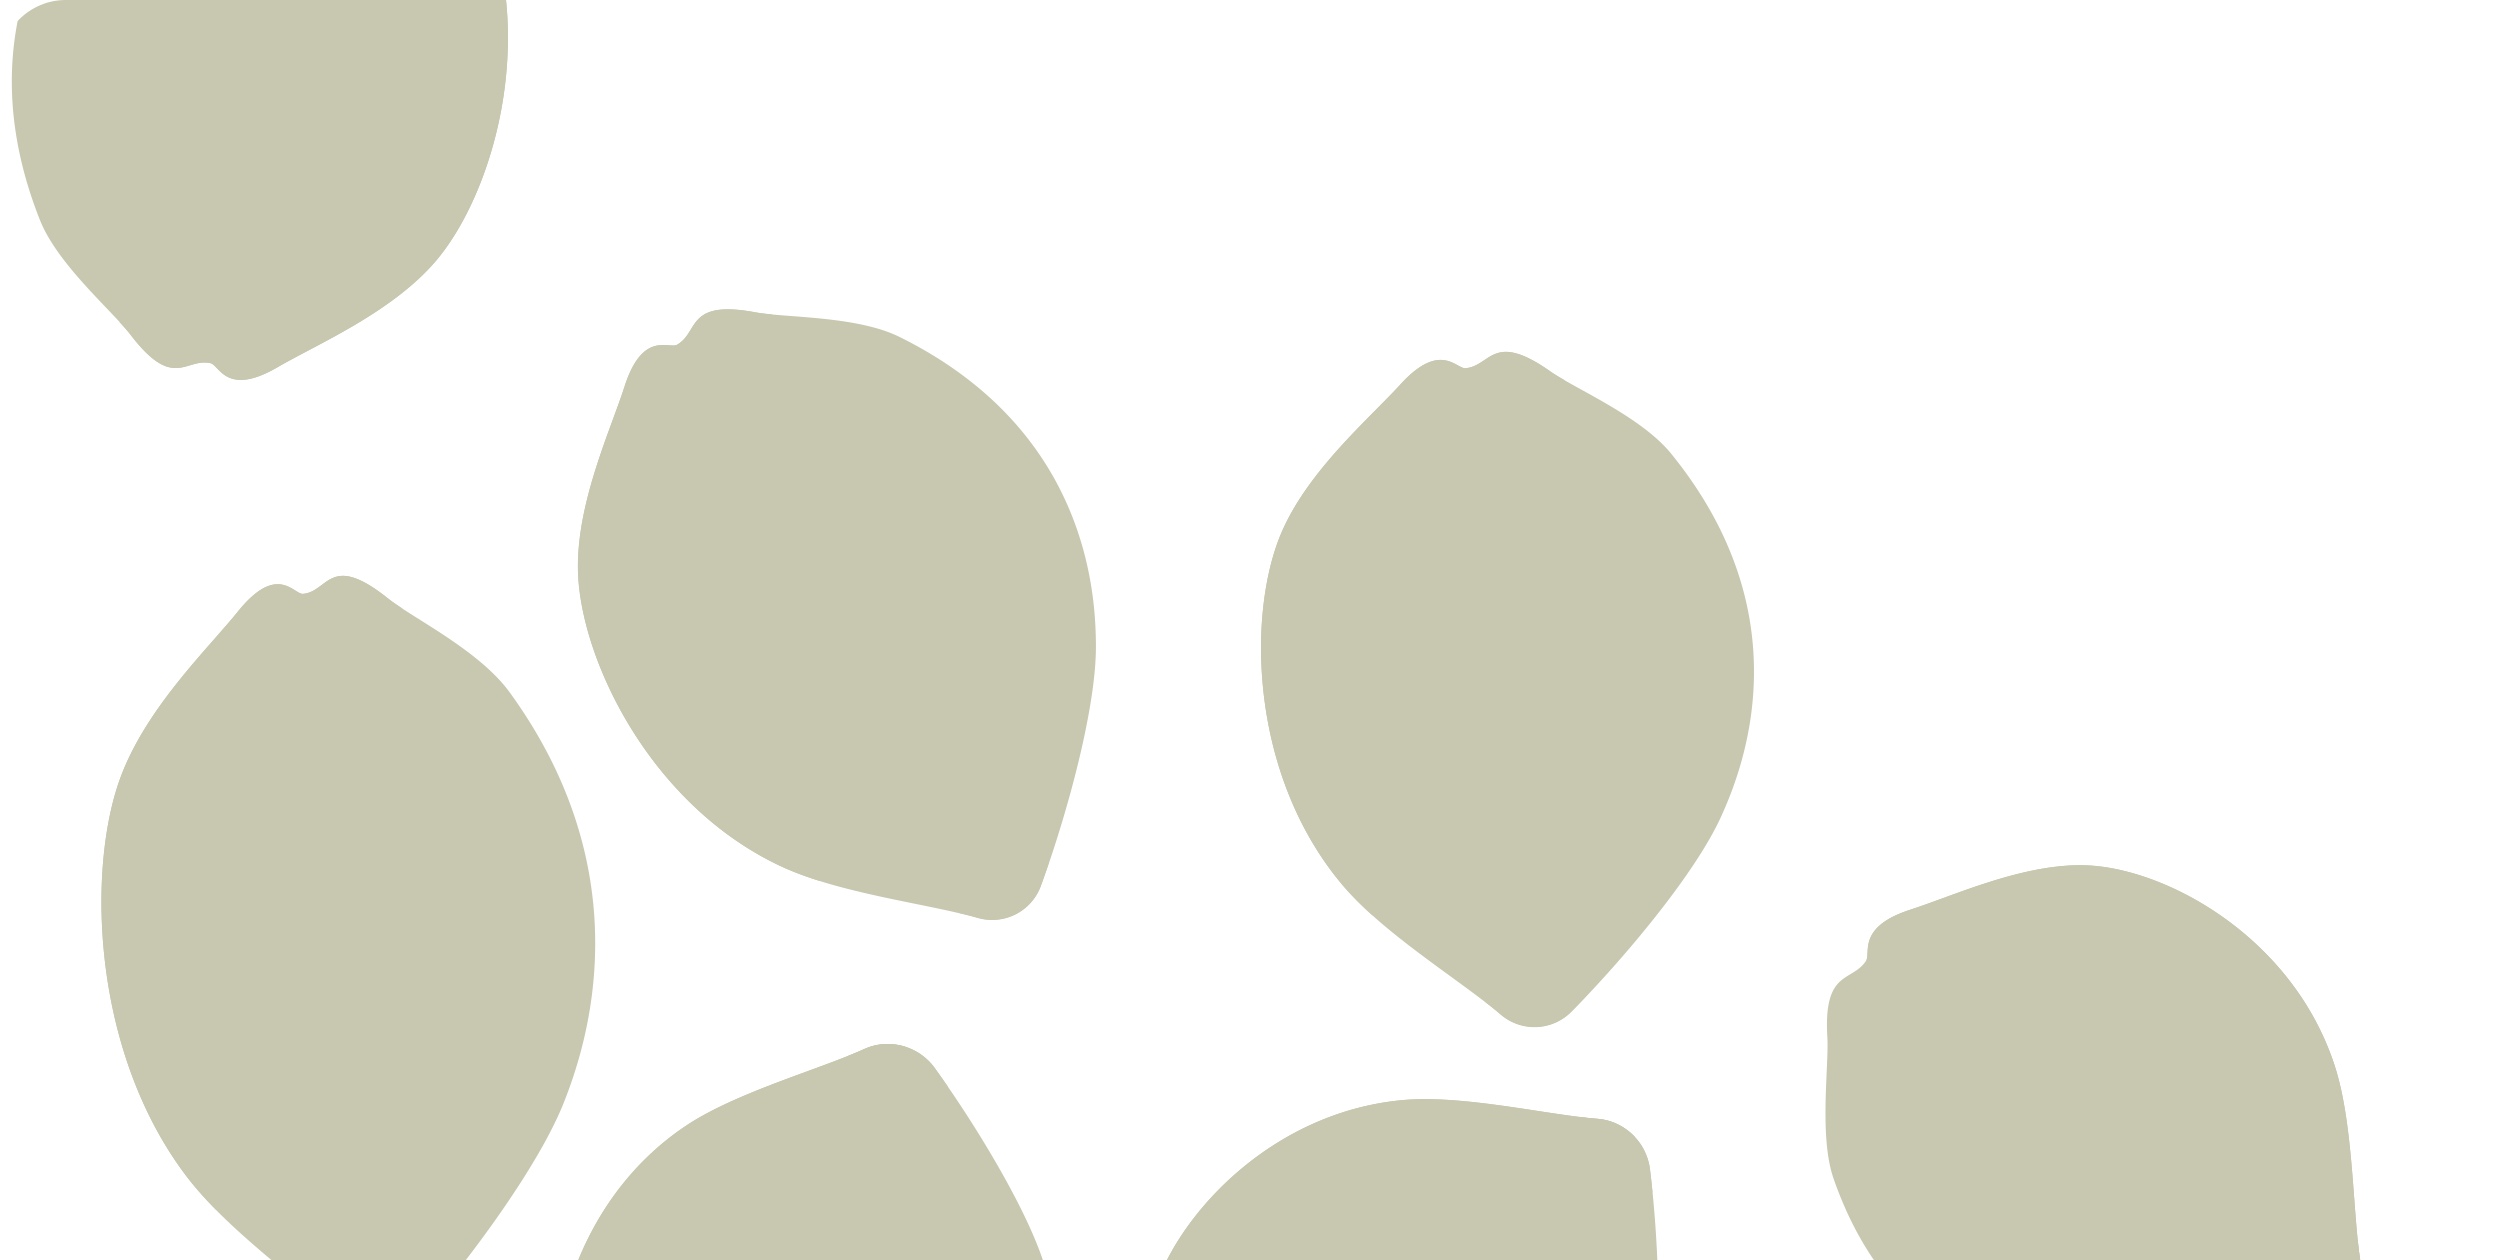
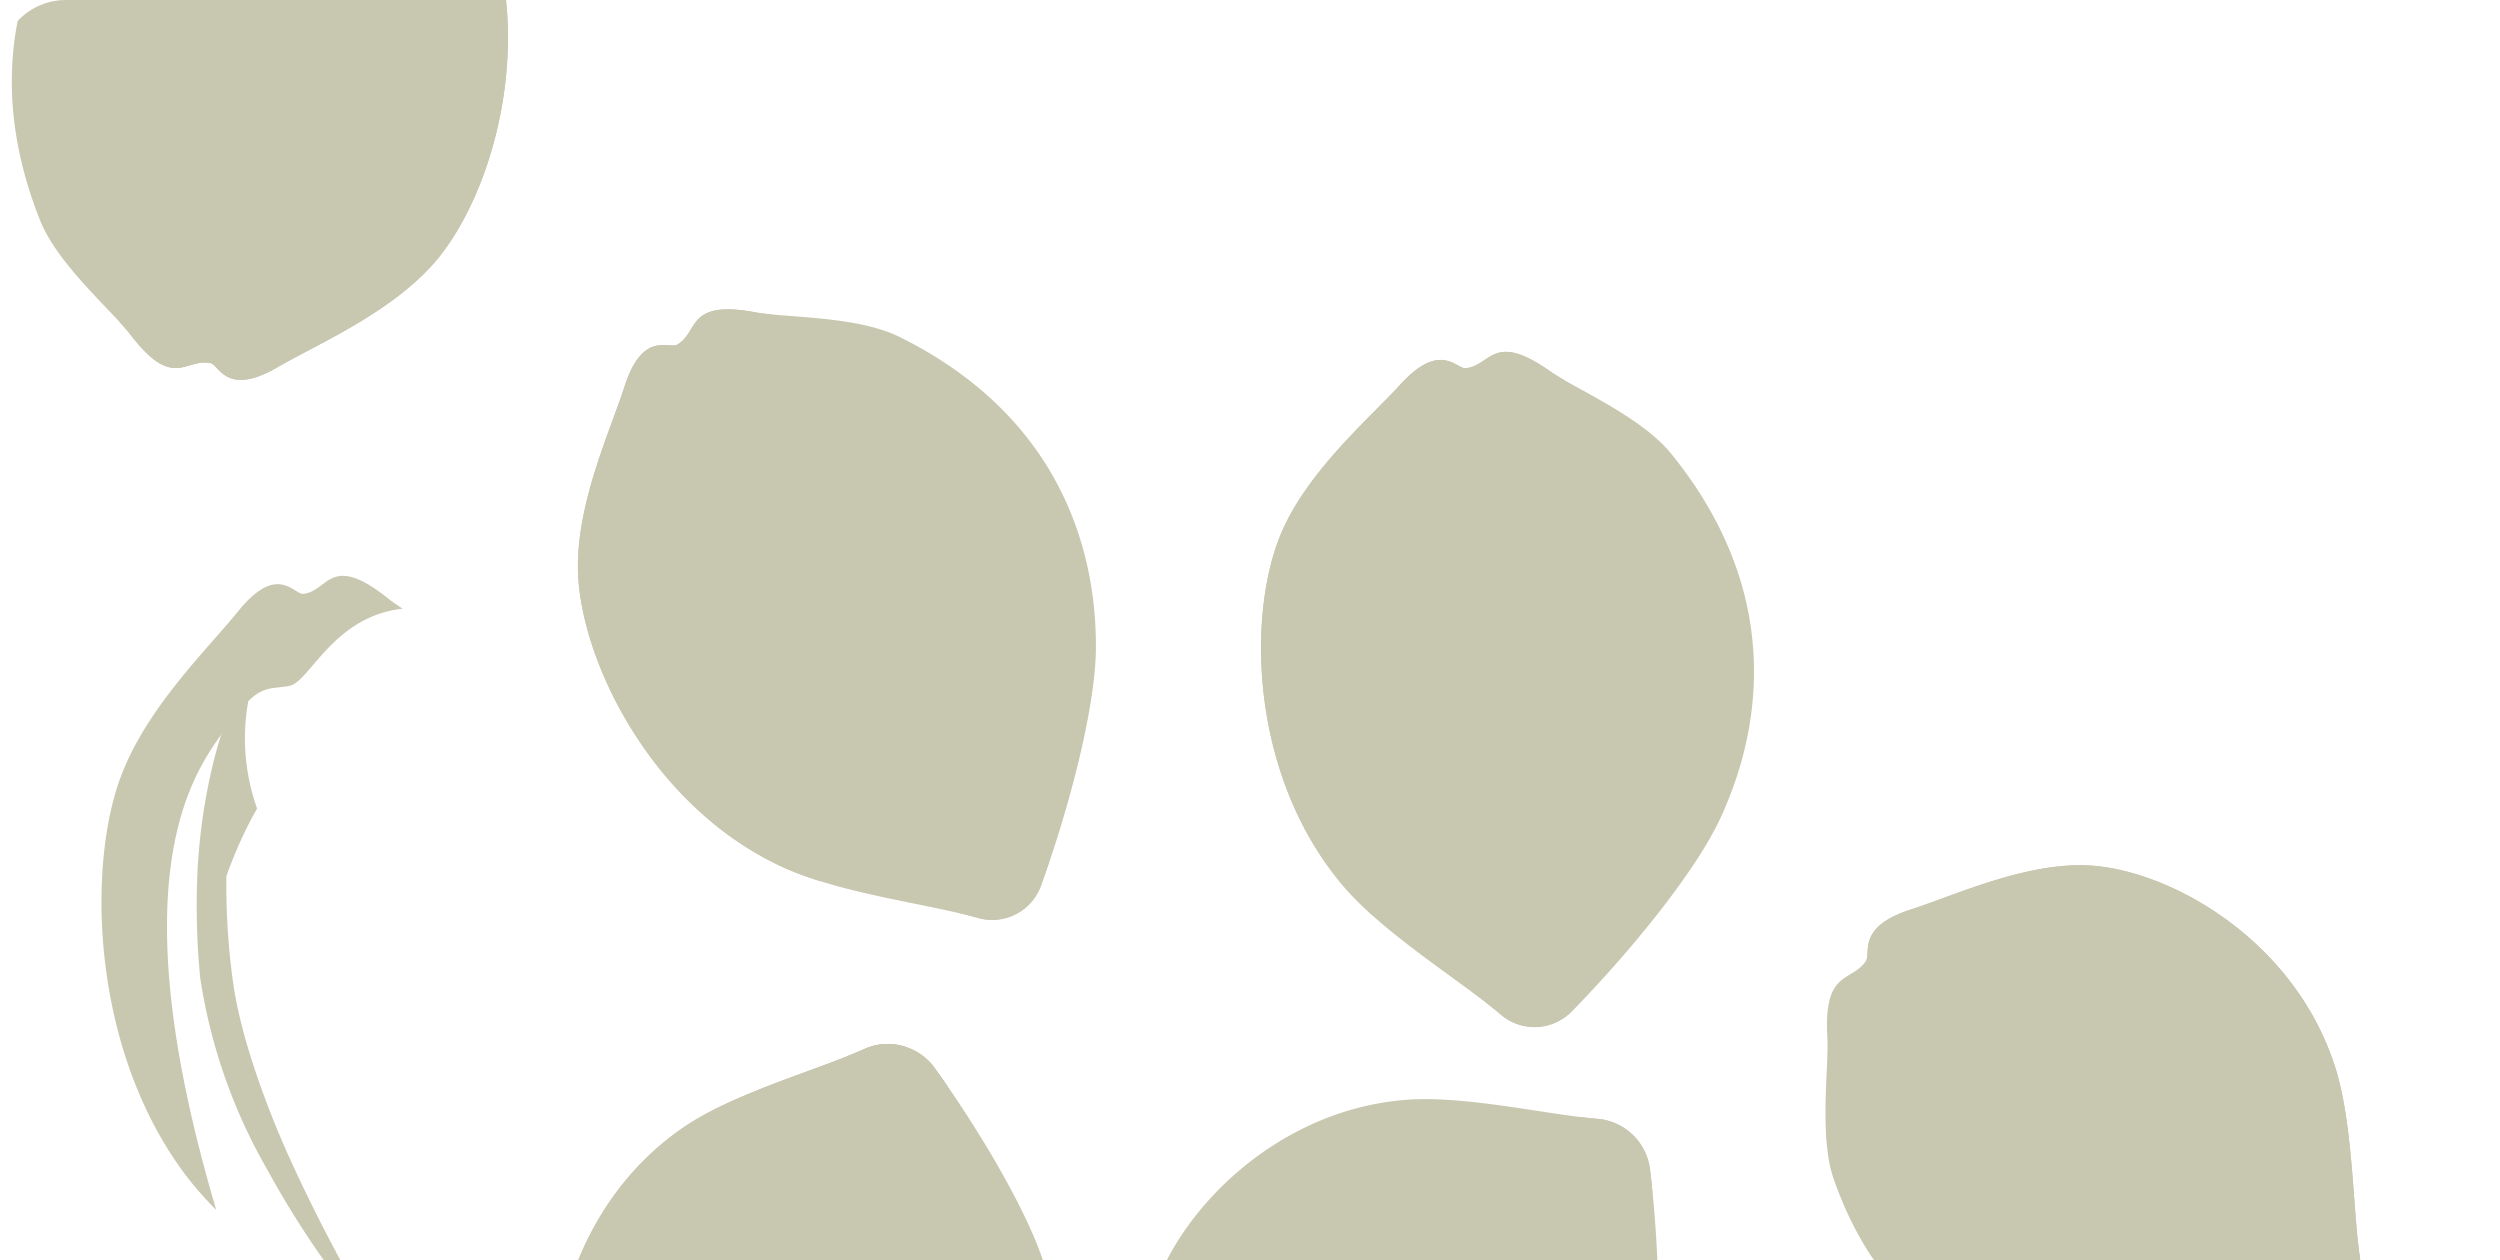
<svg xmlns="http://www.w3.org/2000/svg" width="189.691" height="95.625" viewBox="0 0 189.691 95.625">
  <defs>
    <clipPath id="clip-path">
      <rect id="Rectangle_3061" data-name="Rectangle 3061" width="189.691" height="95.625" rx="5" transform="translate(681 860.25)" fill="#5ec0bf" />
    </clipPath>
  </defs>
  <g id="Icon_seedfinder_seeds" data-name="Icon seedfinder seeds" transform="translate(-681 -860.25)" clip-path="url(#clip-path)">
    <g id="Group_64577" data-name="Group 64577" transform="matrix(0.259, 0.966, -0.966, 0.259, 1239.052, -261.59)">
      <g id="Group_64570" data-name="Group 64570" transform="translate(-17.881 -17)">
        <path id="Path_58139" data-name="Path 58139" d="M48.559,27.923a3.933,3.933,0,0,0,1.52-5.143c-2.554-5.15-6.853-12.3-10.3-15.553C36.773,4.38,27.385-3.581,12.525,1.856,9.115,3.1,5.485,7.159,3.642,8.49c-4.333,3.133-1.84,4.1-2.311,5.991-.167.674-2.6,1.126-.445,5.072,1.655,3.033,3.867,8.68,7.618,12.129,4.883,4.491,16.6,8.366,26.874,4.377,4.562-1.773,9.753-6.118,13.182-8.137" transform="matrix(0.998, -0.07, 0.07, 0.998, 1010.256, 731.922)" fill="#c8c7b0" />
        <path id="Path_58140" data-name="Path 58140" d="M.886,11.9c-2.154-3.947.277-4.4.445-5.073C1.8,4.93-.691,3.965,3.642.832c.3-.214.641-.5,1.019-.832C3.473,5.147,7.071,8.348,6.835,9.876c-.279,1.8-1.014,2.095,1.33,5.828,1.963,3.126,6.669,10.874,30.114,11.3a23.611,23.611,0,0,1-2.9,1.4c-10.27,3.989-21.99.114-26.874-4.377C4.753,20.575,2.54,14.928.886,11.9" transform="matrix(0.998, -0.07, 0.07, 0.998, 1010.791, 739.561)" fill="#c8c7b0" />
        <path id="Path_58141" data-name="Path 58141" d="M1.681,6.836c-.406.239-.84.514-1.293.81C.937,5.573-.051,5.056,0,3.983.093,2.164,1.2,2.512,2.334,0c.306.581.6,1.15.867,1.693A3.934,3.934,0,0,1,1.681,6.836" transform="matrix(0.998, -0.07, 0.07, 0.998, 1058.492, 749.687)" fill="#c8c7b0" />
        <path id="Path_58142" data-name="Path 58142" d="M49.053,10.963a96.269,96.269,0,0,1-12.936.765,61.714,61.714,0,0,1-12.769-1.362c-1.036-.238-2.078-.524-3.117-.8-1.045-.262-2.067-.6-3.1-.907-1.038-.286-2.043-.667-3.066-1-.511-.168-1.006-.376-1.511-.562s-1.014-.361-1.5-.577L9.565,5.9,8.1,5.231c-.494-.213-.966-.467-1.448-.706s-.953-.5-1.42-.762A22.9,22.9,0,0,1,0,0,19.6,19.6,0,0,0,4.882,4.332a41.634,41.634,0,0,0,5.753,3.158,61.266,61.266,0,0,0,6.109,2.385c1.041.33,2.079.676,3.135.953s2.1.6,3.176.839a52.285,52.285,0,0,0,13.075,1.09c2.183-.072,4.358-.266,6.517-.555a53.731,53.731,0,0,0,6.405-1.24" transform="matrix(0.998, -0.07, 0.07, 0.998, 1012.594, 746.274)" fill="#c8c7b0" />
        <path id="Path_58143" data-name="Path 58143" d="M49.053,10.963c-4.285-.01-8.556-.064-12.812-.258-2.127-.113-4.251-.232-6.361-.457a49.483,49.483,0,0,1-6.248-.971A104.866,104.866,0,0,1,11.448,5.592C9.46,4.846,7.487,4.049,5.571,3.127l-1.434-.7c-.468-.252-.946-.49-1.409-.751A27.21,27.21,0,0,1,0,0,21.036,21.036,0,0,0,2.532,1.99c.884.616,1.805,1.171,2.734,1.718A54.24,54.24,0,0,0,11.06,6.561c1.972.872,4.012,1.57,6.049,2.269,1.029.315,2.058.636,3.094.927,1.044.274,2.065.575,3.129.827a61.152,61.152,0,0,0,12.884,1.164,101.588,101.588,0,0,0,12.837-.785" transform="matrix(0.998, -0.07, 0.07, 0.998, 1012.594, 746.274)" fill="#c8c7b0" />
      </g>
      <g id="Group_64571" data-name="Group 64571">
-         <path id="Path_58144" data-name="Path 58144" d="M54.773,28.932A3.616,3.616,0,0,0,56.323,23.8C53.3,18.531,48.269,11.2,44.311,7.816,40.85,4.857,30.085-3.447,13.591,1.583,9.806,2.737,5.858,6.713,3.833,8c-4.764,3.026-1.94,4.073-2.41,5.966-.168.674-2.88,1.056-.346,5.1,1.946,3.1,4.6,8.862,8.906,12.45,5.61,4.672,18.866,8.93,30.26,5.22,5.061-1.648,10.749-5.87,14.532-7.8" transform="matrix(0.998, -0.07, 0.07, 0.998, 986.014, 805.064)" fill="#c8c7b0" />
        <path id="Path_58145" data-name="Path 58145" d="M1.076,11.871c-2.534-4.042.178-4.424.346-5.1.47-1.893-2.354-2.94,2.41-5.966C4.157.6,4.535.322,4.95,0,3.774,5.15,7.9,8.484,7.685,10.017c-.258,1.809-1.072,2.079,1.667,5.912,2.294,3.209,7.8,11.157,34.1,12.293a26.309,26.309,0,0,1-3.211,1.319c-11.393,3.71-24.649-.549-30.26-5.22-4.309-3.588-6.959-9.345-8.906-12.45" transform="matrix(0.998, -0.07, 0.07, 0.998, 986.516, 812.238)" fill="#c8c7b0" />
        <path id="Path_58146" data-name="Path 58146" d="M1.969,6.868c-.449.229-.927.493-1.425.778C1.1,5.573-.028,5.022,0,3.943.048,2.114,1.3,2.5,2.495,0c.359.594.7,1.177,1.023,1.732A3.616,3.616,0,0,1,1.969,6.868" transform="matrix(0.998, -0.07, 0.07, 0.998, 1040.23, 823.391)" fill="#c8c7b0" />
        <path id="Path_58147" data-name="Path 58147" d="M55.321,12.525A101.17,101.17,0,0,1,40.348,15.75a59.191,59.191,0,0,1-7.585.537,33.4,33.4,0,0,1-7.488-.73,54.376,54.376,0,0,1-14.14-5.4,37.318,37.318,0,0,1-6.2-4.368A23.457,23.457,0,0,1,0,0,20.959,20.959,0,0,0,4.483,6.269,34.022,34.022,0,0,0,10.6,11.058a44.8,44.8,0,0,0,6.958,3.477,56.763,56.763,0,0,0,7.425,2.329A41.616,41.616,0,0,0,40.5,16.779a69.918,69.918,0,0,0,14.818-4.254" transform="matrix(0.998, -0.07, 0.07, 0.998, 988.406, 818.896)" fill="#c8c7b0" />
-         <path id="Path_58148" data-name="Path 58148" d="M55.321,12.525a129.172,129.172,0,0,1-14.905,2.361,70.829,70.829,0,0,1-7.491.332c-1.246-.013-2.491-.061-3.725-.177a29.9,29.9,0,0,1-3.666-.537,53.846,53.846,0,0,1-7.186-2.027A48.872,48.872,0,0,1,11.515,9.46,41.062,41.062,0,0,1,5.27,5.348a32.765,32.765,0,0,1-2.8-2.5c-.448-.44-.874-.9-1.288-1.374A15.832,15.832,0,0,1,0,0,19.361,19.361,0,0,0,2.195,3.1a30.3,30.3,0,0,0,2.65,2.744A36.8,36.8,0,0,0,11,10.366a47.847,47.847,0,0,0,14.259,5.448,47.575,47.575,0,0,0,15.271.109,80.511,80.511,0,0,0,14.788-3.4" transform="matrix(0.998, -0.07, 0.07, 0.998, 988.406, 818.896)" fill="#c8c7b0" />
+         <path id="Path_58148" data-name="Path 58148" d="M55.321,12.525a129.172,129.172,0,0,1-14.905,2.361,70.829,70.829,0,0,1-7.491.332c-1.246-.013-2.491-.061-3.725-.177a29.9,29.9,0,0,1-3.666-.537,53.846,53.846,0,0,1-7.186-2.027a32.765,32.765,0,0,1-2.8-2.5c-.448-.44-.874-.9-1.288-1.374A15.832,15.832,0,0,1,0,0,19.361,19.361,0,0,0,2.195,3.1a30.3,30.3,0,0,0,2.65,2.744A36.8,36.8,0,0,0,11,10.366a47.847,47.847,0,0,0,14.259,5.448,47.575,47.575,0,0,0,15.271.109,80.511,80.511,0,0,0,14.788-3.4" transform="matrix(0.998, -0.07, 0.07, 0.998, 988.406, 818.896)" fill="#c8c7b0" />
      </g>
      <g id="Group_64572" data-name="Group 64572">
        <path id="Path_58149" data-name="Path 58149" d="M50.083,16.7a3.934,3.934,0,0,0-.755-5.31C44.865,7.769,37.983,3.057,33.5,1.527,29.576.188,17.727-3.149,6.474,7.974c-2.582,2.553-4.2,7.75-5.321,9.727-2.639,4.652.03,4.492.388,6.41.128.682-1.9,2.1,1.7,4.8,2.766,2.071,7.125,6.287,11.971,7.864,6.308,2.054,18.579.705,26.261-7.192,3.413-3.508,6.327-9.618,8.606-12.88" transform="matrix(0.998, -0.07, 0.07, 0.998, 974.277, 762.645)" fill="#c8c7b0" />
        <path id="Path_58150" data-name="Path 58150" d="M3.245,12.388c-3.6-2.694-1.576-4.116-1.7-4.8C1.182,5.672-1.486,5.832,1.153,1.18c.179-.316.374-.723.58-1.18C2.793,5.175,7.4,6.59,7.817,8.078c.5,1.757-.051,2.326,3.633,4.748,3.085,2.027,10.586,7.117,32.086-2.242a23.866,23.866,0,0,1-2.058,2.476c-7.683,7.9-19.953,9.245-26.261,7.192C10.37,18.674,6.01,14.458,3.245,12.388" transform="matrix(0.998, -0.07, 0.07, 0.998, 975.43, 779.126)" fill="#c8c7b0" />
        <path id="Path_58151" data-name="Path 58151" d="M2.924,6.489c-.27.387-.55.816-.838,1.275C1.722,5.651.608,5.591.211,4.592-.461,2.9.688,2.756.676,0,1.2.4,1.7.8,2.169,1.179a3.935,3.935,0,0,1,.755,5.31" transform="matrix(0.998, -0.07, 0.07, 0.998, 1022.033, 769.542)" fill="#c8c7b0" />
        <path id="Path_58152" data-name="Path 58152" d="M49.171,0c-3.777,2.139-7.624,4.12-11.554,5.893-1.97.872-3.954,1.708-5.976,2.425A50.6,50.6,0,0,1,25.5,10.141c-1.033.227-2.1.4-3.157.593-1.057.206-2.124.331-3.188.485l-.8.119-.8.088-1.6.175c-.534.059-1.07.08-1.605.121s-1.071.1-1.606.1l-1.61.059-1.609,0c-.538.013-1.072-.028-1.61-.045s-1.071-.061-1.606-.109A22.151,22.151,0,0,1,0,10.422a19.057,19.057,0,0,0,6.22,1.969,39.818,39.818,0,0,0,6.542.491c1.095.009,2.188-.045,3.28-.1l1.635-.129.818-.065.813-.1c1.084-.141,2.17-.262,3.244-.459s2.152-.338,3.235-.586A54.931,54.931,0,0,0,38.06,6.823,76.041,76.041,0,0,0,49.171,0" transform="matrix(0.998, -0.07, 0.07, 0.998, 976.77, 776.193)" fill="#c8c7b0" />
        <path id="Path_58153" data-name="Path 58153" d="M49.171,0C45.234,1.688,41.31,3.378,37.357,4.974,35.374,5.756,33.4,6.547,31.39,7.24a48.618,48.618,0,0,1-6.056,1.8,103.789,103.789,0,0,1-12.6,1.721c-2.117.146-4.243.242-6.368.2l-1.594-.042c-.53-.035-1.064-.053-1.593-.1A27.259,27.259,0,0,1,0,10.422a21.115,21.115,0,0,0,3.129.761c1.059.194,2.127.316,3.2.429a53.979,53.979,0,0,0,6.454.187c2.156-.027,4.3-.241,6.442-.454,1.066-.141,2.134-.278,3.2-.445,1.065-.187,2.114-.336,3.192-.554A65.413,65.413,0,0,0,37.767,5.932,122.358,122.358,0,0,0,49.171,0" transform="matrix(0.998, -0.07, 0.07, 0.998, 976.77, 776.193)" fill="#c8c7b0" />
      </g>
      <g id="Group_64573" data-name="Group 64573" transform="translate(1169.779 2059.78) rotate(-138)">
        <path id="Path_58154" data-name="Path 58154" d="M50.083,16.7a3.934,3.934,0,0,0-.755-5.31C44.865,7.769,37.983,3.057,33.5,1.527,29.576.188,17.727-3.149,6.474,7.974c-2.582,2.553-4.2,7.75-5.321,9.727-2.639,4.652.03,4.492.388,6.41.128.682-1.9,2.1,1.7,4.8,2.766,2.071,7.125,6.287,11.971,7.864,6.308,2.054,18.579.705,26.261-7.192,3.413-3.508,6.327-9.618,8.606-12.88" transform="matrix(0.998, -0.07, 0.07, 0.998, 974.277, 762.645)" fill="#c8c7b0" />
        <path id="Path_58155" data-name="Path 58155" d="M3.245,12.388c-3.6-2.694-1.576-4.116-1.7-4.8C1.182,5.672-1.486,5.832,1.153,1.18c.179-.316.374-.723.58-1.18C2.793,5.175,7.4,6.59,7.817,8.078c.5,1.757-.051,2.326,3.633,4.748,3.085,2.027,10.586,7.117,32.086-2.242a23.866,23.866,0,0,1-2.058,2.476c-7.683,7.9-19.953,9.245-26.261,7.192C10.37,18.674,6.01,14.458,3.245,12.388" transform="matrix(0.998, -0.07, 0.07, 0.998, 975.43, 779.126)" fill="#c8c7b0" />
        <path id="Path_58156" data-name="Path 58156" d="M2.924,6.489c-.27.387-.55.816-.838,1.275C1.722,5.651.608,5.591.211,4.592-.461,2.9.688,2.756.676,0,1.2.4,1.7.8,2.169,1.179a3.935,3.935,0,0,1,.755,5.31" transform="matrix(0.998, -0.07, 0.07, 0.998, 1022.033, 769.542)" fill="#c8c7b0" />
        <path id="Path_58157" data-name="Path 58157" d="M49.171,0c-3.777,2.139-7.624,4.12-11.554,5.893-1.97.872-3.954,1.708-5.976,2.425A50.6,50.6,0,0,1,25.5,10.141c-1.033.227-2.1.4-3.157.593-1.057.206-2.124.331-3.188.485l-.8.119-.8.088-1.6.175c-.534.059-1.07.08-1.605.121s-1.071.1-1.606.1l-1.61.059-1.609,0c-.538.013-1.072-.028-1.61-.045s-1.071-.061-1.606-.109A22.151,22.151,0,0,1,0,10.422a19.057,19.057,0,0,0,6.22,1.969,39.818,39.818,0,0,0,6.542.491c1.095.009,2.188-.045,3.28-.1l1.635-.129.818-.065.813-.1c1.084-.141,2.17-.262,3.244-.459s2.152-.338,3.235-.586A54.931,54.931,0,0,0,38.06,6.823,76.041,76.041,0,0,0,49.171,0" transform="matrix(0.998, -0.07, 0.07, 0.998, 976.77, 776.193)" fill="#c8c7b0" />
        <path id="Path_58158" data-name="Path 58158" d="M49.171,0C45.234,1.688,41.31,3.378,37.357,4.974,35.374,5.756,33.4,6.547,31.39,7.24a48.618,48.618,0,0,1-6.056,1.8,103.789,103.789,0,0,1-12.6,1.721c-2.117.146-4.243.242-6.368.2l-1.594-.042c-.53-.035-1.064-.053-1.593-.1A27.259,27.259,0,0,1,0,10.422a21.115,21.115,0,0,0,3.129.761c1.059.194,2.127.316,3.2.429a53.979,53.979,0,0,0,6.454.187c2.156-.027,4.3-.241,6.442-.454,1.066-.141,2.134-.278,3.2-.445,1.065-.187,2.114-.336,3.192-.554A65.413,65.413,0,0,0,37.767,5.932,122.358,122.358,0,0,0,49.171,0" transform="matrix(0.998, -0.07, 0.07, 0.998, 976.77, 776.193)" fill="#c8c7b0" />
      </g>
      <g id="Group_64574" data-name="Group 64574">
        <path id="Path_58159" data-name="Path 58159" d="M.017,7.517a4.391,4.391,0,0,1,3.05-4.5c5.3-1.6,13.066-3.279,17.42-2.987C24.3.289,35.48,1.695,39.548,15.89c.933,3.257-.133,8.536-.127,10.733.017,5.168-2.084,4.031-3.256,5.622-.417.567.58,2.6-3.588,3.685-3.2.834-8.689,3.005-13.359,2.622-6.081-.5-15.459-6.278-18.1-16.243C-.05,17.883.378,11.3.017,7.517" transform="matrix(0.998, -0.07, 0.07, 0.998, 1032.242, 779.148)" fill="#c8c7b0" />
        <path id="Path_58160" data-name="Path 58160" d="M.016,0h0C.009.009.006.02,0,.028.006.02.009.009.015,0h0" transform="matrix(0.998, -0.07, 0.07, 0.998, 1070.553, 808.793)" fill="#c8c7b0" />
        <path id="Path_58161" data-name="Path 58161" d="M.016,2.946v0A3.746,3.746,0,0,1,0,2.561c0-.034,0-.068,0-.1,0-.094.007-.188.016-.282,0-.035.009-.07.014-.1.012-.094.025-.187.044-.279.005-.03.014-.059.02-.09.022-.1.045-.195.074-.289.007-.024.015-.047.022-.071.032-.1.067-.2.107-.3.006-.016.014-.033.02-.048C.365.887.414.782.465.679L.48.651C.536.541.6.434.662.329L.668.32C.736.211.81.1.887,0,9.335,13.688,18.492,20.9,22.4,22.664c4.132,1.862,6.341,2.538,8,3.349A30.191,30.191,0,0,0,36.15,27.7a.489.489,0,0,0-.048.095.316.316,0,0,0-.011.043,1.4,1.4,0,0,0-.045.225v0c-.015.114-.028.241-.044.379-.014.112-.029.228-.056.352-.016.074-.035.151-.059.227l-.016.049c-.025.076-.054.154-.089.233-.005.012-.012.024-.018.037a2.311,2.311,0,0,1-.116.216l-.024.041a2.521,2.521,0,0,1-.172.237l-.045.053a2.768,2.768,0,0,1-.233.242l0,0a3.555,3.555,0,0,1-.293.234l-.074.053c-.109.076-.229.151-.361.224l-.075.04q-.185.1-.4.194l-.086.039c-.162.069-.338.135-.525.2l-.138.046c-.2.064-.4.127-.625.185l-.016,0c-.794.208-1.728.5-2.754.807-.338.1-.69.208-1.046.313l-.292.086c-.38.111-.767.222-1.163.331h0c-.3.081-.6.161-.9.238l-.017,0c-.536.135-1.082.263-1.631.376-.147.031-.3.059-.444.087l-.373.07c-.139.025-.278.048-.418.071s-.293.046-.439.067c-.122.017-.245.036-.367.052-.258.033-.516.063-.773.087-.075.007-.15.01-.225.016-.2.016-.4.03-.6.04-.1.005-.192.008-.288.01q-.283.009-.563.007c-.087,0-.174,0-.26,0-.267-.006-.531-.016-.794-.038h-.014c-6.082-.5-15.452-6.281-18.088-16.242C-.051,13.311.377,6.729.016,2.946" transform="matrix(0.998, -0.07, 0.07, 0.998, 1032.561, 783.708)" fill="#c8c7b0" />
        <path id="Path_58162" data-name="Path 58162" d="M.017,5c.043.449.074.94.1,1.459C1.382,4.7,2.317,5.056,3.1,4.3,4.421,3.033,3.551,2.476,4.824,0c-.606.168-1.2.337-1.757.506A4.392,4.392,0,0,0,.017,5" transform="matrix(0.998, -0.07, 0.07, 0.998, 1032.416, 781.655)" fill="#c8c7b0" />
-         <path id="Path_58163" data-name="Path 58163" d="M0,0A62.419,62.419,0,0,0,5.857,10.183a44.039,44.039,0,0,0,7.924,8.786c.779.636,1.6,1.18,2.4,1.754s1.635,1.1,2.461,1.639l.626.393.643.367,1.286.734c.874.457,1.745.926,2.651,1.321a31.515,31.515,0,0,0,5.577,1.989,22.8,22.8,0,0,0,2.914.525,11.538,11.538,0,0,0,2.945-.016,9.02,9.02,0,0,1-1.455-.1c-.481-.062-.958-.153-1.431-.253a24.64,24.64,0,0,1-2.785-.793c-.916-.3-1.812-.665-2.694-1.05L25.6,24.88l-1.29-.654c-.434-.208-.849-.457-1.27-.692s-.847-.459-1.261-.708l-1.233-.759-.616-.379-.6-.4c-.8-.538-1.62-1.051-2.393-1.634-.782-.567-1.576-1.129-2.315-1.719a39.974,39.974,0,0,1-4.181-3.946c-1.319-1.4-2.552-2.9-3.754-4.416C4.3,6.512,2.085,3.307,0,0" transform="matrix(0.998, -0.07, 0.07, 0.998, 1033.445, 783.646)" fill="#c8c7b0" />
-         <path id="Path_58164" data-name="Path 58164" d="M0,0A98.912,98.912,0,0,0,6.523,9.518a52.545,52.545,0,0,0,7.9,8.528c.789.609,1.578,1.133,2.366,1.7.795.551,1.609,1.075,2.418,1.6,1.661.995,3.32,1.995,5.072,2.823a43.3,43.3,0,0,0,5.355,2.236c.922.294,1.846.58,2.79.8a17.353,17.353,0,0,0,2.853.467,22.536,22.536,0,0,1-2.749-.823c-.451-.153-.894-.337-1.34-.5L29.871,25.8a56.844,56.844,0,0,1-5.106-2.548,81.108,81.108,0,0,1-9.514-6.257,38.683,38.683,0,0,1-4.1-3.875C9.831,11.748,8.585,10.3,7.33,8.86,4.846,5.955,2.43,2.98,0,0" transform="matrix(0.998, -0.07, 0.07, 0.998, 1033.445, 783.646)" fill="#c8c7b0" />
      </g>
      <g id="Group_64575" data-name="Group 64575" transform="translate(-2.955 38.692)">
        <path id="Path_58165" data-name="Path 58165" d="M6.792,2.557A4.39,4.39,0,0,1,11.633.089c5.411,1.154,13.027,3.428,16.7,5.784,3.214,2.061,12.333,8.684,9.05,23.083-.753,3.3-4.233,7.413-5.286,9.341-2.477,4.535-3.77,2.526-5.564,3.356-.638.3-.745,2.557-4.921,1.5-3.207-.814-9.06-1.556-12.968-4.144C3.56,35.636-1.869,26.051.626,16.049c1.108-4.443,4.657-10,6.166-13.492" transform="matrix(0.998, -0.07, 0.07, 0.998, 1048.332, 693.527)" fill="#c8c7b0" />
-         <path id="Path_58166" data-name="Path 58166" d="M.027,0h0C.017,0,.009.013,0,.018.009.013.017,0,.026,0h0" transform="matrix(0.998, -0.07, 0.07, 0.998, 1077.684, 733.229)" fill="#c8c7b0" />
-         <path id="Path_58167" data-name="Path 58167" d="M6.792,2.16l0,0c.051-.116.108-.23.169-.34.016-.03.036-.058.053-.088.048-.081.1-.161.15-.239.02-.029.042-.056.063-.084.056-.077.112-.152.172-.224.02-.023.041-.046.062-.068.065-.075.133-.149.2-.219L7.72.843C7.8.77,7.878.7,7.96.63L8,.6c.09-.071.183-.141.278-.206L8.3.373q.154-.1.315-.194L8.629.174C8.741.111,8.858.053,8.976,0c.8,16.065,5.343,26.8,7.915,30.227,2.722,3.623,4.331,5.281,5.394,6.792a30.108,30.108,0,0,0,4.224,4.255.47.47,0,0,0-.089.059c-.01.009-.02.022-.03.032a1.509,1.509,0,0,0-.148.176v0l0,0c-.068.093-.14.2-.221.311-.065.091-.136.186-.219.282-.049.058-.1.115-.161.171-.012.012-.024.024-.037.035a2.228,2.228,0,0,1-.19.161l-.033.024a2.437,2.437,0,0,1-.207.133l-.041.024a2.6,2.6,0,0,1-.264.125l-.065.024a2.926,2.926,0,0,1-.32.1h-.005A3.408,3.408,0,0,1,24.1,43l-.09.011c-.133.013-.273.022-.424.022l-.085,0c-.14,0-.287-.009-.443-.022L22.968,43c-.175-.018-.362-.044-.557-.078l-.142-.027c-.2-.038-.412-.082-.636-.139l-.017,0c-.795-.2-1.753-.4-2.8-.621-.345-.073-.7-.151-1.066-.23l-.3-.065c-.387-.086-.779-.175-1.178-.271h0c-.3-.072-.6-.148-.907-.227l-.016,0c-.535-.14-1.074-.292-1.611-.457-.144-.044-.287-.091-.43-.138-.121-.039-.24-.078-.36-.118s-.268-.092-.4-.14-.279-.1-.417-.152c-.116-.044-.233-.087-.347-.132-.242-.1-.482-.194-.719-.3-.07-.03-.137-.063-.2-.094-.184-.083-.368-.167-.548-.256-.086-.042-.171-.086-.257-.129q-.253-.129-.5-.266c-.076-.042-.152-.084-.227-.127-.23-.133-.457-.271-.676-.417l-.005,0L8.64,38.6C3.556,35.229-1.868,25.648.626,15.652c1.108-4.443,4.657-10,6.166-13.492" transform="matrix(0.998, -0.07, 0.07, 0.998, 1048.361, 693.923)" fill="#c8c7b0" />
        <path id="Path_58168" data-name="Path 58168" d="M.618,2.557C.438,2.972.229,3.416,0,3.883c1.961-.936,2.606-.17,3.653-.451C5.425,2.955,4.932,2.048,7.241.493,6.628.347,6.029.21,5.458.089A4.39,4.39,0,0,0,.618,2.557" transform="matrix(0.998, -0.07, 0.07, 0.998, 1054.492, 693.097)" fill="#c8c7b0" />
        <path id="Path_58169" data-name="Path 58169" d="M.18,0A62.478,62.478,0,0,0,.4,11.745a44.03,44.03,0,0,0,2.7,11.518c.376.933.829,1.8,1.253,2.692s.9,1.753,1.366,2.622l.359.647.386.631.773,1.263c.546.823,1.083,1.653,1.686,2.436a31.475,31.475,0,0,0,3.927,4.432,22.808,22.808,0,0,0,2.3,1.865,11.562,11.562,0,0,0,2.587,1.406,8.9,8.9,0,0,1-1.224-.792c-.392-.286-.765-.6-1.131-.911a24.713,24.713,0,0,1-2.058-2.039c-.658-.705-1.267-1.456-1.855-2.219l-.867-1.156-.815-1.2c-.28-.392-.524-.81-.779-1.219s-.521-.81-.764-1.228l-.714-1.258-.357-.63-.33-.644c-.443-.858-.913-1.7-1.308-2.585-.411-.873-.836-1.749-1.2-2.623a39.926,39.926,0,0,1-1.76-5.473c-.478-1.867-.839-3.768-1.159-5.679C.806,7.777.412,3.9.18,0" transform="matrix(0.998, -0.07, 0.07, 0.998, 1057.133, 693.31)" fill="#c8c7b0" />
        <path id="Path_58170" data-name="Path 58170" d="M0,0A99.033,99.033,0,0,0,1.124,11.483a52.561,52.561,0,0,0,2.81,11.282c.4.913.836,1.753,1.252,2.632s.891,1.717,1.345,2.572c.974,1.672,1.947,3.348,3.082,4.92a43.352,43.352,0,0,0,3.613,4.541c.667.7,1.338,1.4,2.059,2.042a17.381,17.381,0,0,0,2.276,1.785,22.542,22.542,0,0,1-2.012-2.046c-.321-.352-.62-.726-.932-1.086l-.889-1.119c-1.172-1.5-2.231-3.087-3.244-4.694A80.985,80.985,0,0,1,5.167,22.243a38.62,38.62,0,0,1-1.728-5.374c-.493-1.836-.885-3.7-1.289-5.572C1.374,7.553.692,3.782,0,0" transform="matrix(0.998, -0.07, 0.07, 0.998, 1057.313, 693.297)" fill="#c8c7b0" />
      </g>
      <g id="Group_64576" data-name="Group 64576" transform="translate(1518.016 -503.48) rotate(77)">
        <path id="Path_58171" data-name="Path 58171" d="M6.792,2.557A4.39,4.39,0,0,1,11.633.089c5.411,1.154,13.027,3.428,16.7,5.784,3.214,2.061,12.333,8.684,9.05,23.083-.753,3.3-4.233,7.413-5.286,9.341-2.477,4.535-3.77,2.526-5.564,3.356-.638.3-.745,2.557-4.921,1.5-3.207-.814-9.06-1.556-12.968-4.144C3.56,35.636-1.869,26.051.626,16.049c1.108-4.443,4.657-10,6.166-13.492" transform="matrix(0.998, -0.07, 0.07, 0.998, 1048.332, 693.527)" fill="#c8c7b0" />
        <path id="Path_58172" data-name="Path 58172" d="M.027,0h0C.017,0,.009.013,0,.018.009.013.017,0,.026,0h0" transform="matrix(0.998, -0.07, 0.07, 0.998, 1077.684, 733.229)" fill="#c8c7b0" />
        <path id="Path_58173" data-name="Path 58173" d="M6.792,2.16l0,0c.051-.116.108-.23.169-.34.016-.03.036-.058.053-.088.048-.081.1-.161.15-.239.02-.029.042-.056.063-.084.056-.077.112-.152.172-.224.02-.023.041-.046.062-.068.065-.075.133-.149.2-.219L7.72.843C7.8.77,7.878.7,7.96.63L8,.6c.09-.071.183-.141.278-.206L8.3.373q.154-.1.315-.194L8.629.174C8.741.111,8.858.053,8.976,0c.8,16.065,5.343,26.8,7.915,30.227,2.722,3.623,4.331,5.281,5.394,6.792a30.108,30.108,0,0,0,4.224,4.255.47.47,0,0,0-.089.059c-.01.009-.02.022-.03.032a1.509,1.509,0,0,0-.148.176v0l0,0c-.068.093-.14.2-.221.311-.065.091-.136.186-.219.282-.049.058-.1.115-.161.171-.012.012-.024.024-.037.035a2.228,2.228,0,0,1-.19.161l-.033.024a2.437,2.437,0,0,1-.207.133l-.041.024a2.6,2.6,0,0,1-.264.125l-.065.024a2.926,2.926,0,0,1-.32.1h-.005A3.408,3.408,0,0,1,24.1,43l-.09.011c-.133.013-.273.022-.424.022l-.085,0c-.14,0-.287-.009-.443-.022L22.968,43c-.175-.018-.362-.044-.557-.078l-.142-.027c-.2-.038-.412-.082-.636-.139l-.017,0c-.795-.2-1.753-.4-2.8-.621-.345-.073-.7-.151-1.066-.23l-.3-.065c-.387-.086-.779-.175-1.178-.271h0c-.3-.072-.6-.148-.907-.227l-.016,0c-.535-.14-1.074-.292-1.611-.457-.144-.044-.287-.091-.43-.138-.121-.039-.24-.078-.36-.118s-.268-.092-.4-.14-.279-.1-.417-.152c-.116-.044-.233-.087-.347-.132-.242-.1-.482-.194-.719-.3-.07-.03-.137-.063-.2-.094-.184-.083-.368-.167-.548-.256-.086-.042-.171-.086-.257-.129q-.253-.129-.5-.266c-.076-.042-.152-.084-.227-.127-.23-.133-.457-.271-.676-.417l-.005,0L8.64,38.6C3.556,35.229-1.868,25.648.626,15.652c1.108-4.443,4.657-10,6.166-13.492" transform="matrix(0.998, -0.07, 0.07, 0.998, 1048.361, 693.923)" fill="#c8c7b0" />
        <path id="Path_58174" data-name="Path 58174" d="M.618,2.557C.438,2.972.229,3.416,0,3.883c1.961-.936,2.606-.17,3.653-.451C5.425,2.955,4.932,2.048,7.241.493,6.628.347,6.029.21,5.458.089A4.39,4.39,0,0,0,.618,2.557" transform="matrix(0.998, -0.07, 0.07, 0.998, 1054.492, 693.097)" fill="#c8c7b0" />
        <path id="Path_58175" data-name="Path 58175" d="M.18,0A62.478,62.478,0,0,0,.4,11.745a44.03,44.03,0,0,0,2.7,11.518c.376.933.829,1.8,1.253,2.692s.9,1.753,1.366,2.622l.359.647.386.631.773,1.263c.546.823,1.083,1.653,1.686,2.436a31.475,31.475,0,0,0,3.927,4.432,22.808,22.808,0,0,0,2.3,1.865,11.562,11.562,0,0,0,2.587,1.406,8.9,8.9,0,0,1-1.224-.792c-.392-.286-.765-.6-1.131-.911a24.713,24.713,0,0,1-2.058-2.039c-.658-.705-1.267-1.456-1.855-2.219l-.867-1.156-.815-1.2c-.28-.392-.524-.81-.779-1.219s-.521-.81-.764-1.228l-.714-1.258-.357-.63-.33-.644c-.443-.858-.913-1.7-1.308-2.585-.411-.873-.836-1.749-1.2-2.623a39.926,39.926,0,0,1-1.76-5.473c-.478-1.867-.839-3.768-1.159-5.679C.806,7.777.412,3.9.18,0" transform="matrix(0.998, -0.07, 0.07, 0.998, 1057.133, 693.31)" fill="#c8c7b0" />
        <path id="Path_58176" data-name="Path 58176" d="M0,0A99.033,99.033,0,0,0,1.124,11.483a52.561,52.561,0,0,0,2.81,11.282c.4.913.836,1.753,1.252,2.632s.891,1.717,1.345,2.572c.974,1.672,1.947,3.348,3.082,4.92a43.352,43.352,0,0,0,3.613,4.541c.667.7,1.338,1.4,2.059,2.042a17.381,17.381,0,0,0,2.276,1.785,22.542,22.542,0,0,1-2.012-2.046c-.321-.352-.62-.726-.932-1.086l-.889-1.119c-1.172-1.5-2.231-3.087-3.244-4.694A80.985,80.985,0,0,1,5.167,22.243a38.62,38.62,0,0,1-1.728-5.374c-.493-1.836-.885-3.7-1.289-5.572C1.374,7.553.692,3.782,0,0" transform="matrix(0.998, -0.07, 0.07, 0.998, 1057.313, 693.297)" fill="#c8c7b0" />
      </g>
    </g>
  </g>
</svg>